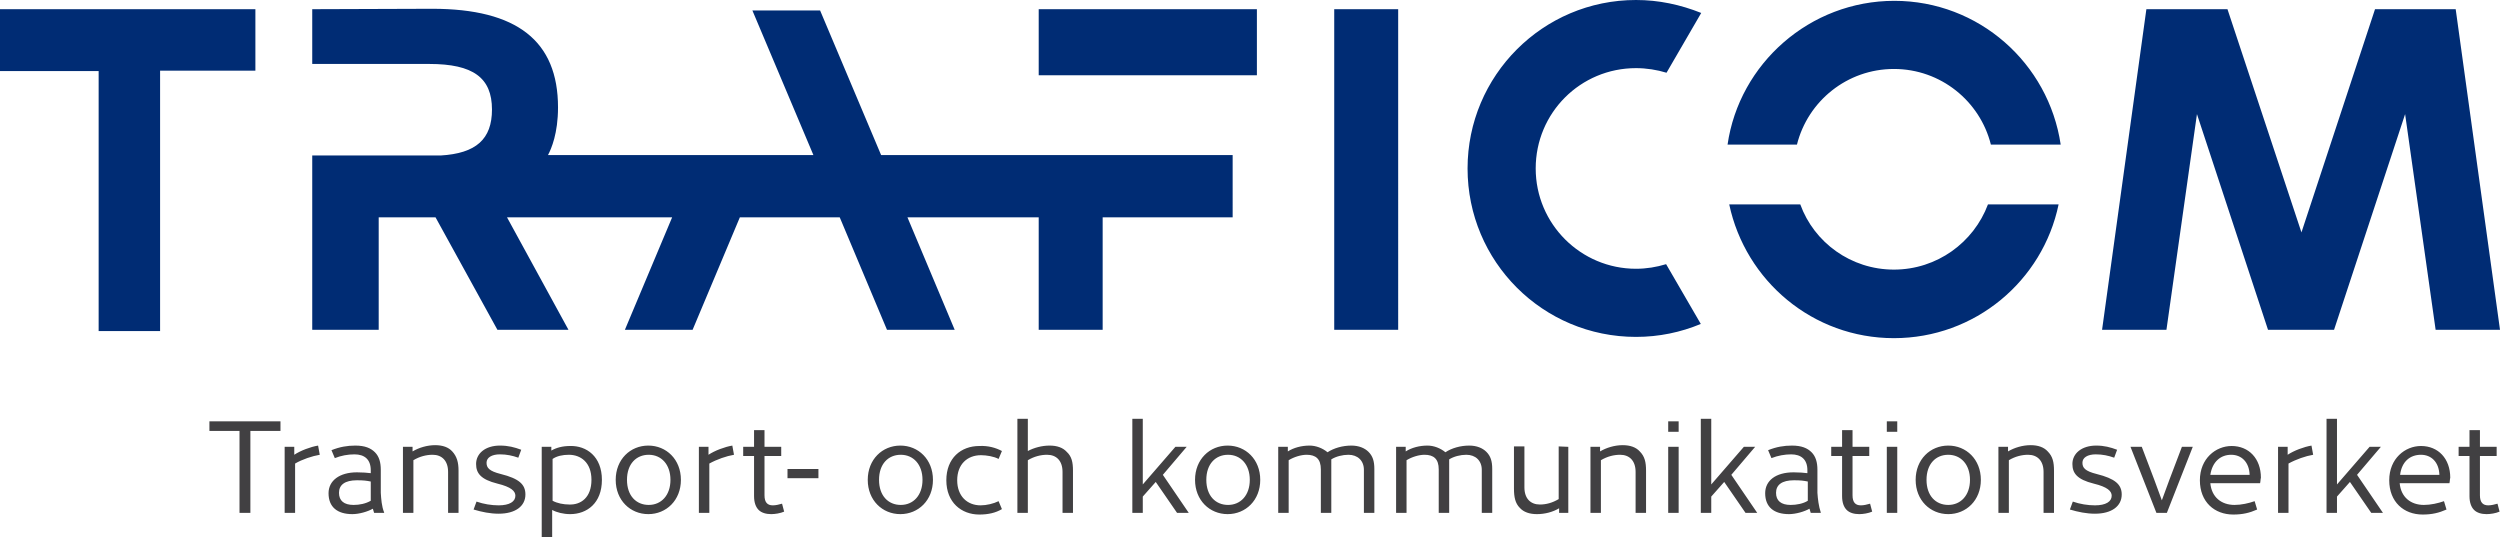
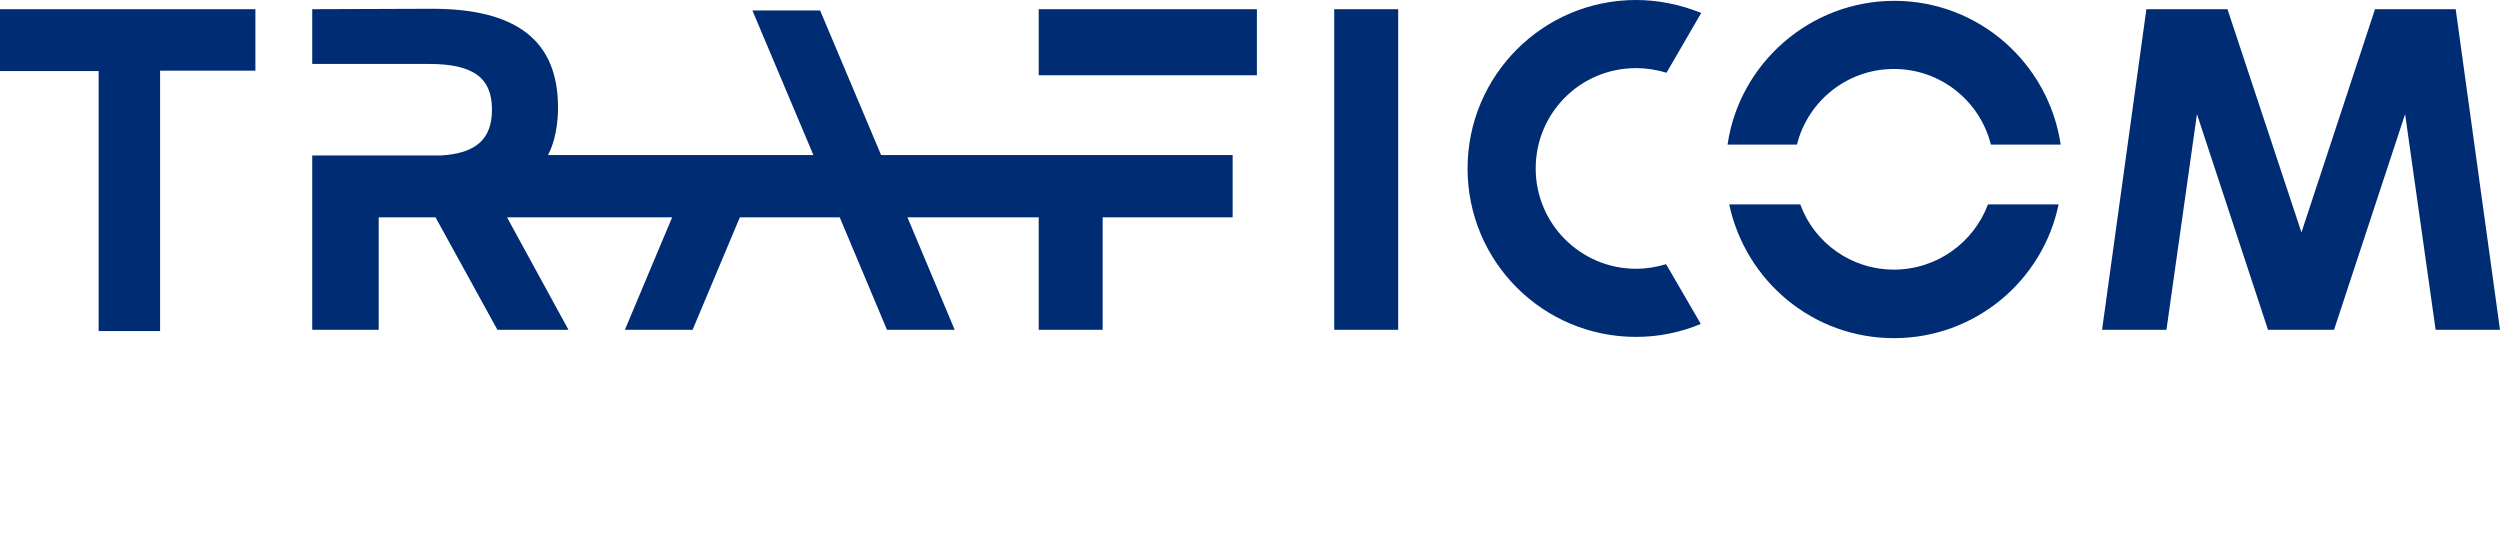
<svg xmlns="http://www.w3.org/2000/svg" version="1.1" id="Layer_1" x="0px" y="0px" viewBox="0 0 598.1 128.5" style="enable-background:new 0 0 598.1 128.5;" xml:space="preserve">
  <style type="text/css">
	.st0{fill:#002C74;}
	.st1{fill:#414042;}
</style>
  <g id="b">
    <g id="c">
      <path class="st0" d="M475.6,48.9c-3.4,9.1-12.2,15.6-22.5,15.6S434,58,430.7,48.9h-17c3.9,18.3,20,32,39.4,32s35.6-13.7,39.4-32    H475.6z M0,2.2v14.8h23.6v62.2h14.7V16.9h22.8V2.2C61.2,2.2,0,2.2,0,2.2z M319.2,2.2l0,76.7h15.3V2.2L319.2,2.2L319.2,2.2z     M74.7,2.2v13.1l28,0c10.5,0,15,3.3,15,10.9c0,7.1-3.8,10.5-12.3,11H74.7v41.7h15.9V52h13.6l14.8,26.9h17L121.3,52h39.5    l-11.3,26.9h16.2L177,52h23.9l11.3,26.9h16.2L217.1,52h31.4l0,26.9h15.3V52h31.1V37.1l-84.1,0L196.2,2.5H180l14.6,34.6h-63.5    c0.8-1.5,2.4-5.2,2.4-11.4c0-15.9-9.8-23.6-30.1-23.6L74.7,2.2L74.7,2.2z M248.5,2.2V18l52.2,0V2.2H248.5L248.5,2.2z M568.2,2.2    l-17.6,53.4L532.9,2.2h-19.4l-10.6,76.7h15.4l7.3-51.6l17,51.6h15.8l17-51.6l7.3,51.6h15.4L587.5,2.2    C587.5,2.2,568.2,2.2,568.2,2.2z M413.3,34.6h16.6c2.6-10.4,12-18.1,23.2-18.1s20.6,7.7,23.2,18.1H493    c-2.9-19.5-19.6-34.4-39.8-34.4S416.1,15.2,413.3,34.6 M351.1,40.3c0,22.3,18,40.3,40.3,40.3c5.5,0,10.7-1.1,15.5-3.1l-8.3-14.3    c-2.3,0.7-4.7,1.1-7.2,1.1c-13.2,0-24-10.7-24-24s10.7-24,24-24c2.5,0,5,0.4,7.3,1.1L407,3.1C402,1.1,396.8,0,391.4,0    C369.1,0,351.1,18.1,351.1,40.3" />
-       <path class="st1" d="M50.1,103.1v-2.3h17v2.3h-7.2v19.6h-2.6v-19.6H50.1L50.1,103.1z M70.6,110.9v11.8h-2.5v-15.8h2.3v1.9    c1.5-1,3.9-1.9,5.7-2.2l0.4,2.2C74.7,109.1,72.3,109.9,70.6,110.9L70.6,110.9z M91.9,122.6v0.1h-2.4c-0.1-0.3-0.2-0.6-0.3-1    c-1.2,0.7-3.3,1.3-4.9,1.3c-3.6,0-5.7-1.7-5.7-5c0-3,2.6-5,6.8-5c1.4,0,2.4,0.1,3.3,0.2v-0.7c0-2.6-1.5-3.8-3.9-3.8    c-1.6,0-3.2,0.3-4.7,0.9l-0.8-1.9c2-0.8,3.8-1.1,5.7-1.1c2.3,0,3.7,0.6,4.7,1.6c1,1,1.4,2.4,1.4,4.2v5.5    C91.2,119.4,91.3,121.1,91.9,122.6L91.9,122.6z M84.6,120.8c1.4,0,2.9-0.3,4.1-1v-4.6c-1-0.2-1.7-0.3-3.3-0.3    c-2.9,0-4.3,1.1-4.3,3S82.3,120.8,84.6,120.8L84.6,120.8z M109.7,112.6v10.1h-2.5v-9.8c0-2.7-1.5-4.1-3.7-4.1    c-1.5,0-3.1,0.4-4.6,1.3v12.6h-2.5v-15.8h2.3v1.1c1.5-0.9,3.5-1.5,5.4-1.5c1.8,0,3.2,0.5,4.1,1.5    C109.3,109.2,109.7,110.6,109.7,112.6L109.7,112.6z M124.7,107.6l-0.7,1.9c-1.4-0.5-2.8-0.8-4.4-0.8c-2,0-3.2,0.8-3.2,2    s0.6,2,3.4,2.7c4.4,1.1,5.9,2.5,5.9,4.9c0,2.8-2.4,4.6-6.4,4.6c-2,0-4-0.4-6-1l0.7-1.9c1.7,0.6,3.6,0.9,5.3,0.9c2.6,0,4-0.9,4-2.3    c0-1.1-1-2.1-4.3-2.9c-4-1-5.1-2.5-5.1-4.7c0-2.5,2.2-4.4,5.7-4.4C121.6,106.6,123.1,107,124.7,107.6L124.7,107.6z M144,114.8    c0,5.6-3.6,8.2-7.6,8.2c-1.6,0-3.2-0.4-4.3-1v6.5h-2.5v-21.6h2.3v0.9c1.2-0.7,2.7-1.1,4.5-1.1C140.3,106.6,144,109.2,144,114.8    L144,114.8z M141.5,114.8c0-4.2-2.6-6-5.4-6c-1.5,0-2.9,0.3-3.9,1v10c1.1,0.6,2.6,0.9,4,0.9C139,120.8,141.5,119,141.5,114.8    L141.5,114.8z M162.9,114.8c0,4.9-3.5,8.2-7.8,8.2s-7.8-3.3-7.8-8.2s3.5-8.2,7.8-8.2S162.9,109.9,162.9,114.8z M160.4,114.8    c0-3.7-2.2-6-5.2-6s-5.2,2.2-5.2,6s2.2,6,5.2,6S160.4,118.5,160.4,114.8z M169.7,110.9v11.8h-2.5v-15.8h2.3v1.9    c1.5-1,3.9-1.9,5.7-2.2l0.4,2.2C173.8,109.1,171.5,109.9,169.7,110.9L169.7,110.9z M187.6,122.4c-0.9,0.4-2.2,0.6-3.1,0.6    c-1.2,0-2.3-0.3-3-1c-0.7-0.7-1.1-1.8-1.1-3.3v-9.6h-2.6v-2.2h2.6v-4h2.5v4h4v2.2h-4v9.4c0,1.7,0.7,2.4,2,2.4    c0.7,0,1.5-0.2,2.2-0.4L187.6,122.4L187.6,122.4z M195.8,112.2v2.2h-7.4v-2.2H195.8z M223.2,114.8c0,4.9-3.5,8.2-7.8,8.2    c-4.3,0-7.8-3.3-7.8-8.2s3.5-8.2,7.8-8.2C219.7,106.6,223.2,109.9,223.2,114.8z M220.7,114.8c0-3.7-2.2-6-5.2-6s-5.2,2.2-5.2,6    s2.2,6,5.2,6S220.7,118.5,220.7,114.8z M239.7,107.9l-0.8,1.9c-1.1-0.6-2.9-0.9-4.2-0.9c-3.3,0-5.7,2.2-5.7,6s2.4,6,5.6,6    c1.4,0,3.1-0.4,4.3-1l0.8,1.9c-1.5,0.9-3.3,1.3-5.4,1.3c-4.3,0-7.9-2.9-7.9-8.2s3.5-8.2,7.9-8.2    C236.4,106.6,238.2,107.1,239.7,107.9z M256.7,112.6v10.1h-2.5v-9.8c0-2.7-1.5-4.1-3.7-4.1c-1.5,0-3.1,0.4-4.6,1.3v12.6h-2.5    v-22.5h2.5v7.7c1.5-0.8,3.4-1.3,5.2-1.3s3.2,0.5,4.1,1.5C256.4,109.2,256.7,110.6,256.7,112.6L256.7,112.6z M276.5,115.3l-3.1,3.5    v3.9h-2.5v-22.5h2.5v15.7l7.8-9h2.7l-5.7,6.7l6.2,9.1h-2.8L276.5,115.3L276.5,115.3z M301.5,114.8c0,4.9-3.5,8.2-7.8,8.2    s-7.8-3.3-7.8-8.2s3.5-8.2,7.8-8.2S301.5,109.9,301.5,114.8z M299,114.8c0-3.7-2.2-6-5.2-6s-5.2,2.2-5.2,6s2.2,6,5.2,6    S299,118.5,299,114.8z M328.8,112.2v10.5h-2.5v-10.3c0-2.2-1.5-3.6-3.7-3.6c-1.4,0-3,0.4-4.1,1.1v12.8h-2.5v-10.4    c0-2.5-1.2-3.5-3.4-3.5c-1.3,0-3,0.5-4.3,1.3v12.6h-2.5v-15.8h2.3v1.1c1.4-0.9,3.3-1.4,5.2-1.4c1.5,0,3.1,0.6,4.3,1.6    c1.5-1,3.6-1.6,5.7-1.6c1.8,0,3.2,0.6,4.1,1.5C328.4,109.1,328.8,110.3,328.8,112.2L328.8,112.2z M357,112.2v10.5h-2.5v-10.3    c0-2.2-1.5-3.6-3.7-3.6c-1.4,0-3,0.4-4.1,1.1v12.8h-2.5v-10.4c0-2.5-1.2-3.5-3.4-3.5c-1.3,0-3,0.5-4.3,1.3v12.6h-2.5v-15.8h2.3    v1.1c1.4-0.9,3.3-1.4,5.2-1.4c1.5,0,3.1,0.6,4.3,1.6c1.5-1,3.6-1.6,5.7-1.6c1.8,0,3.2,0.6,4.1,1.5    C356.6,109.1,357,110.3,357,112.2L357,112.2z M375.2,106.9v15.8H373v-1.1c-1.5,0.9-3.4,1.4-5.3,1.4c-1.8,0-3.2-0.5-4.1-1.5    c-1.1-1.1-1.4-2.6-1.4-4.6v-10.1h2.5v9.8c0,2.7,1.5,4.1,3.7,4.1c1.5,0,3-0.4,4.5-1.3v-12.6L375.2,106.9L375.2,106.9z M393.8,112.6    v10.1h-2.5v-9.8c0-2.7-1.5-4.1-3.7-4.1c-1.5,0-3.1,0.4-4.6,1.3v12.6h-2.5v-15.8h2.3v1.1c1.5-0.9,3.5-1.5,5.4-1.5    c1.8,0,3.2,0.5,4.1,1.5C393.5,109.2,393.8,110.6,393.8,112.6L393.8,112.6z M401.6,100.8v2.5h-2.5v-2.5H401.6z M401.6,106.9v15.8    h-2.5v-15.8H401.6z M412.5,115.3l-3.1,3.5v3.9h-2.5v-22.5h2.5v15.7l7.8-9h2.7l-5.7,6.7l6.2,9.1h-2.8L412.5,115.3L412.5,115.3z     M435.6,122.6v0.1h-2.4c-0.1-0.3-0.2-0.6-0.3-1c-1.2,0.7-3.3,1.3-4.9,1.3c-3.6,0-5.7-1.7-5.7-5c0-3,2.5-5,6.8-5    c1.4,0,2.4,0.1,3.3,0.2v-0.7c0-2.6-1.5-3.8-3.9-3.8c-1.5,0-3.2,0.3-4.7,0.9l-0.8-1.9c2-0.8,3.8-1.1,5.7-1.1c2.3,0,3.7,0.6,4.7,1.6    c1,1,1.4,2.4,1.4,4.2v5.5C434.9,119.4,435.1,121.1,435.6,122.6L435.6,122.6z M428.4,120.8c1.4,0,3-0.3,4.1-1v-4.6    c-1-0.2-1.7-0.3-3.3-0.3c-2.9,0-4.3,1.1-4.3,3S426.1,120.8,428.4,120.8L428.4,120.8z M447.9,122.4c-0.9,0.4-2.2,0.6-3.1,0.6    c-1.2,0-2.3-0.3-3-1s-1.1-1.8-1.1-3.3v-9.6h-2.6v-2.2h2.6v-4h2.5v4h4v2.2h-4v9.4c0,1.7,0.7,2.4,2,2.4c0.7,0,1.5-0.2,2.2-0.4    L447.9,122.4L447.9,122.4z M453.9,100.8v2.5h-2.5v-2.5H453.9z M453.9,106.9v15.8h-2.5v-15.8H453.9z M473.9,114.8    c0,4.9-3.5,8.2-7.8,8.2s-7.8-3.3-7.8-8.2s3.5-8.2,7.8-8.2S473.9,109.9,473.9,114.8z M471.3,114.8c0-3.7-2.2-6-5.2-6    s-5.2,2.2-5.2,6s2.2,6,5.2,6S471.3,118.5,471.3,114.8z M491.4,112.6v10.1h-2.5v-9.8c0-2.7-1.5-4.1-3.7-4.1c-1.5,0-3.1,0.4-4.6,1.3    v12.6h-2.5v-15.8h2.3v1.1c1.5-0.9,3.5-1.5,5.4-1.5c1.8,0,3.2,0.5,4.1,1.5C491.1,109.2,491.4,110.6,491.4,112.6L491.4,112.6z     M506.5,107.6l-0.7,1.9c-1.4-0.5-2.8-0.8-4.4-0.8c-2,0-3.2,0.8-3.2,2s0.6,2,3.4,2.7c4.4,1.1,6,2.5,6,4.9c0,2.8-2.4,4.6-6.4,4.6    c-2,0-4-0.4-6-1l0.7-1.9c1.7,0.6,3.6,0.9,5.3,0.9c2.6,0,4-0.9,4-2.3c0-1.1-1-2.1-4.3-2.9c-4-1-5.1-2.5-5.1-4.7    c0-2.5,2.2-4.4,5.7-4.4C503.4,106.6,504.9,107,506.5,107.6L506.5,107.6z M512.4,106.9l3,7.9l1.8,4.9l1.8-4.9l3-7.9h2.6l-6.2,15.8    h-2.5l-6.2-15.8H512.4L512.4,106.9z M540.7,115.6h-11.9c0.3,3.3,2.6,5.2,5.8,5.2c1.6,0,3.4-0.4,4.8-0.9l0.6,2    c-1.8,0.8-3.5,1.2-5.7,1.2c-4.5,0-8-3-8-8.2s3.8-8.2,7.6-8.2c4.1,0,7,3,7,7.6C540.8,114.6,540.8,115.3,540.7,115.6L540.7,115.6z     M528.8,113.6h9.4c-0.1-3.1-2-4.8-4.4-4.8C531.3,108.8,529.3,110.4,528.8,113.6L528.8,113.6z M547.5,110.9v11.8H545v-15.8h2.3v1.9    c1.5-1,3.9-1.9,5.7-2.2l0.4,2.2C551.6,109.1,549.3,109.9,547.5,110.9L547.5,110.9z M562.2,115.3l-3.1,3.5v3.9h-2.5v-22.5h2.5v15.7    l7.8-9h2.7l-5.7,6.7l6.2,9.1h-2.8L562.2,115.3L562.2,115.3z M586,115.6h-11.9c0.3,3.3,2.6,5.2,5.8,5.2c1.6,0,3.4-0.4,4.8-0.9    l0.6,2c-1.8,0.8-3.5,1.2-5.7,1.2c-4.5,0-8-3-8-8.2s3.8-8.2,7.6-8.2c4.1,0,7,3,7,7.6C586.1,114.6,586.1,115.3,586,115.6L586,115.6z     M574.2,113.6h9.4c-0.1-3.1-2-4.8-4.4-4.8C576.6,108.8,574.6,110.4,574.2,113.6L574.2,113.6z M598,122.4c-0.9,0.4-2.2,0.6-3.1,0.6    c-1.2,0-2.3-0.3-3-1s-1.1-1.8-1.1-3.3v-9.6h-2.6v-2.2h2.6v-4h2.5v4h4v2.2h-4v9.4c0,1.7,0.7,2.4,2,2.4c0.7,0,1.5-0.2,2.2-0.4    L598,122.4L598,122.4z" />
    </g>
  </g>
</svg>